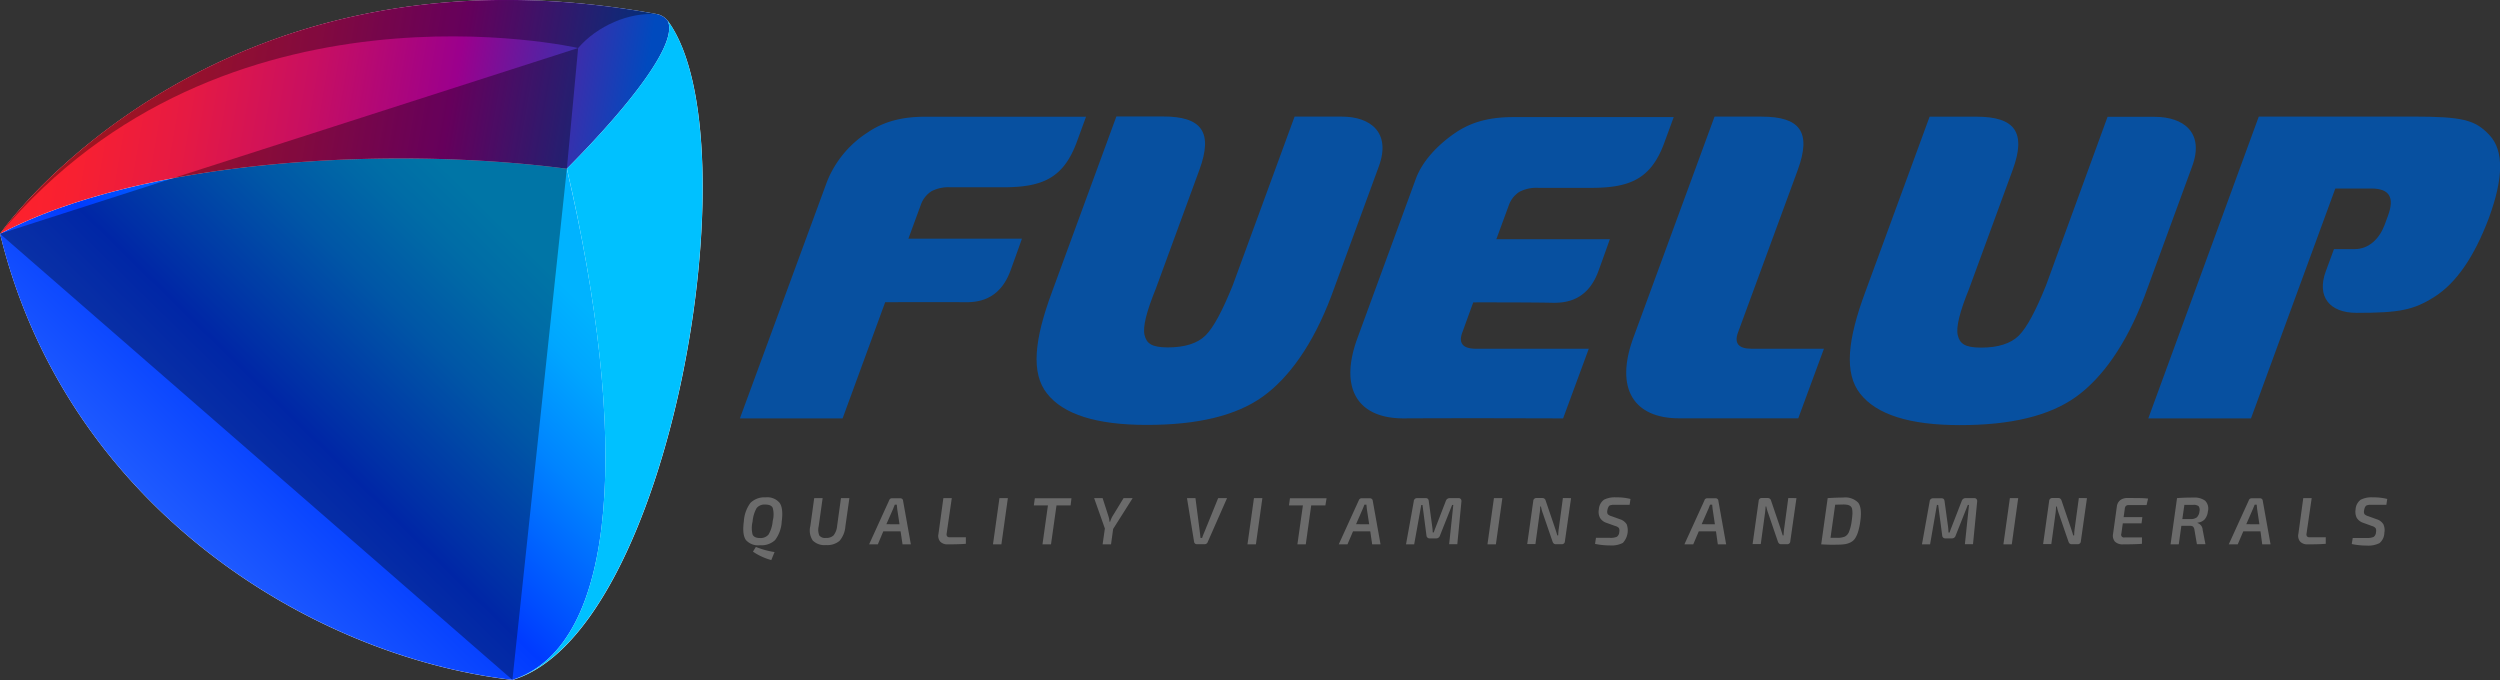
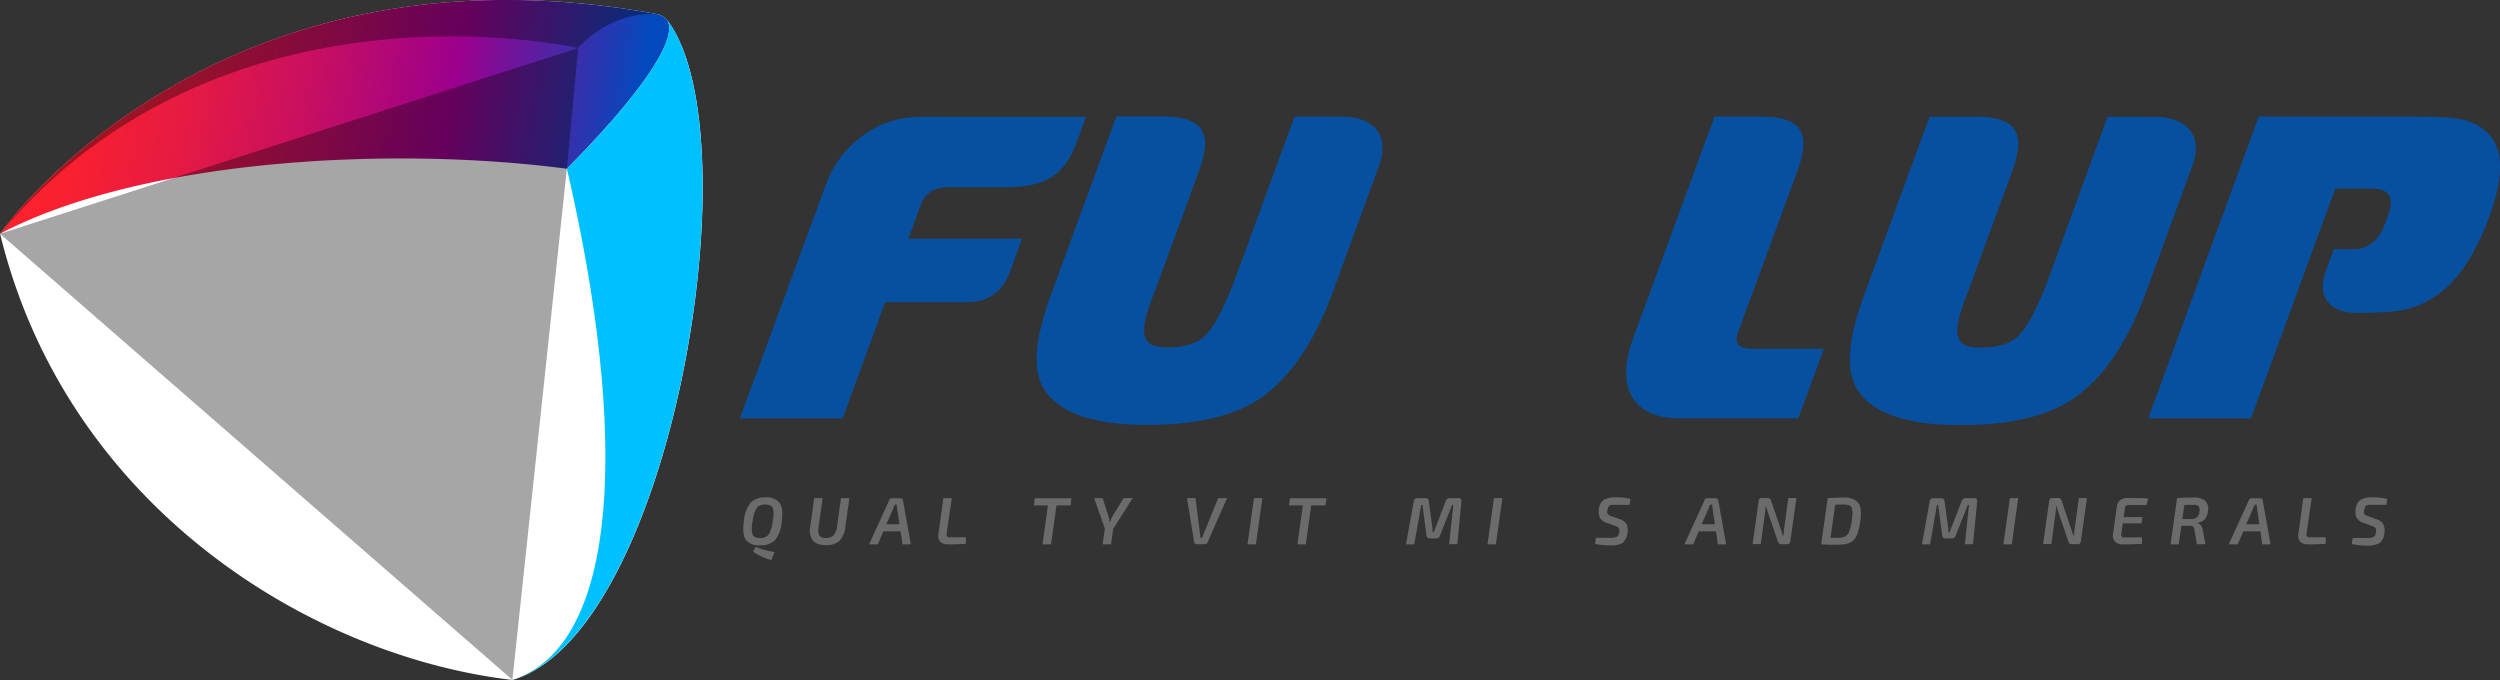
<svg xmlns="http://www.w3.org/2000/svg" xmlns:xlink="http://www.w3.org/1999/xlink" viewBox="0 0 486.82 132.41">
  <rect x="0" y="0" width="486.82" height="132.41" fill="#333333" stroke="none" />
  <defs>
    <style>.cls-1,.cls-10{isolation:isolate;}.cls-2{fill:#6b6b6b;}.cls-3{fill:#0750a0;}.cls-4{fill:#fff;}.cls-5{fill:url(#linear-gradient);}.cls-6{fill:url(#linear-gradient-2);}.cls-7{fill:url(#linear-gradient-3);}.cls-8{fill:#00c1ff;}.cls-10,.cls-9{mix-blend-mode:soft-light;opacity:0.35;}</style>
    <linearGradient id="linear-gradient" x1="360.33" y1="146.14" x2="439.08" y2="260.16" gradientTransform="matrix(0.98, 0.17, 0.17, -0.98, -366.63, 209.03)" gradientUnits="userSpaceOnUse">
      <stop offset="0" stop-color="#3a76ff" />
      <stop offset="0.17" stop-color="#2965ff" />
      <stop offset="0.47" stop-color="#003bff" />
      <stop offset="0.52" stop-color="#004dff" />
      <stop offset="0.68" stop-color="#0084ff" />
      <stop offset="0.8" stop-color="#00a6ff" />
      <stop offset="0.87" stop-color="#00b3ff" />
    </linearGradient>
    <linearGradient id="linear-gradient-2" x1="453.76" y1="287.66" x2="453.9" y2="287.66" gradientTransform="matrix(0.98, 0.17, 0.17, -0.98, -366.63, 209.03)" gradientUnits="userSpaceOnUse">
      <stop offset="0" stop-color="#ff222b" />
      <stop offset="0.12" stop-color="#f82031" />
      <stop offset="0.28" stop-color="#e61a43" />
      <stop offset="0.47" stop-color="#c80f61" />
      <stop offset="0.68" stop-color="#9f0189" />
      <stop offset="0.7" stop-color="#9b008d" />
      <stop offset="1" stop-color="#004abe" />
    </linearGradient>
    <linearGradient id="linear-gradient-3" x1="332.87" y1="256.52" x2="454.39" y2="256.52" xlink:href="#linear-gradient-2" />
  </defs>
  <g class="cls-1">
    <g id="Слой_2" data-name="Слой 2">
      <g id="Layer_1" data-name="Layer 1">
        <path class="cls-2" d="M149.1,96.85a3.1,3.1,0,0,1,2.72,1.08c.5.71.63,1.93.4,3.64a6.54,6.54,0,0,1-1.29,3.6,3.85,3.85,0,0,1-2.92,1,3.17,3.17,0,0,1-2.75-1c-.51-.7-.65-1.92-.41-3.67a6.67,6.67,0,0,1,1.28-3.57A3.87,3.87,0,0,1,149.1,96.85Zm-.07,1.4a2,2,0,0,0-1.69.68,6.42,6.42,0,0,0-.79,2.64,5.16,5.16,0,0,0,0,2.52c.21.46.69.68,1.45.68a2,2,0,0,0,1.67-.7,6.25,6.25,0,0,0,.8-2.63,4.89,4.89,0,0,0,0-2.54C150.27,98.46,149.79,98.25,149,98.25Zm-2.41,9.17.57-.92a15.84,15.84,0,0,0,3.64,1l-.64,1.56A11.85,11.85,0,0,1,146.62,107.42Z" />
        <path class="cls-2" d="M165.4,97l-.78,5.49a4.85,4.85,0,0,1-1.14,2.83,3.69,3.69,0,0,1-2.63.82,3.25,3.25,0,0,1-2.57-.87,3.5,3.5,0,0,1-.48-2.85l.75-5.42h1.64l-.77,5.49a2.91,2.91,0,0,0,.12,1.78,1.41,1.41,0,0,0,1.28.48,2,2,0,0,0,1.51-.51,3.47,3.47,0,0,0,.68-1.82l.75-5.42Z" />
        <path class="cls-2" d="M175.37,103.47H172L170.94,106h-1.7l3.9-8.56a.55.55,0,0,1,.59-.41h1.6a.52.52,0,0,1,.36.14.47.47,0,0,1,.16.33l1.52,8.5h-1.62Zm-.21-1.38-.45-3-.08-.82h-.39l-.32.81-1.32,3Z" />
        <path class="cls-2" d="M185.34,97l-1,6.89a.71.71,0,0,0,.09.55.64.64,0,0,0,.53.18h3.12l0,1.27c-.75.07-1.93.11-3.54.11a1.9,1.9,0,0,1-1.45-.53,1.75,1.75,0,0,1-.34-1.53L183.7,97Z" />
-         <path class="cls-2" d="M195,106h-1.64l1.26-9h1.64Z" />
        <path class="cls-2" d="M208.48,98.41h-2.75L204.66,106H203l1.06-7.58h-2.74l.19-1.39h7.13Z" />
        <path class="cls-2" d="M216.76,103l-.41,3h-1.64l.44-3.09L213.06,97h1.65l1.13,3.51a4.58,4.58,0,0,1,.21,1.09h.13a4.48,4.48,0,0,1,.49-1.13L218.79,97h1.77Z" />
        <path class="cls-2" d="M238.94,97l-3.77,8.56a.62.62,0,0,1-.6.41h-1.52a.49.49,0,0,1-.35-.13.57.57,0,0,1-.18-.35L231.14,97h1.65l.87,6.75c.06.45.09.79.11,1h.32a7.48,7.48,0,0,1,.38-1L237.21,97Z" />
        <path class="cls-2" d="M244.56,106h-1.64l1.26-9h1.64Z" />
        <path class="cls-2" d="M258.09,98.41h-2.76L254.27,106h-1.63l1.07-7.58H251l.19-1.39h7.13Z" />
-         <path class="cls-2" d="M266.83,103.47h-3.36L262.39,106h-1.7l3.9-8.56a.57.57,0,0,1,.6-.41h1.6a.52.52,0,0,1,.35.14.49.49,0,0,1,.17.33l1.52,8.5H267.2Zm-.21-1.38-.46-3-.08-.82h-.39c-.07.18-.17.45-.32.81l-1.31,3Z" />
        <path class="cls-2" d="M282.28,97H284a.56.56,0,0,1,.46.18.64.64,0,0,1,.12.49l-.8,8.3h-1.59l.81-7.65h-.23l-2.38,6a.74.74,0,0,1-.73.52h-1.25a.6.6,0,0,1-.64-.57L277,98.34h-.24L275.38,106h-1.59l1.51-8.36A.63.63,0,0,1,276,97h1.64c.34,0,.54.19.58.57l.66,4.87a10,10,0,0,1,.11,1.23h.21c.11-.35.26-.75.44-1.19l1.93-5A.78.78,0,0,1,282.28,97Z" />
        <path class="cls-2" d="M291.29,106h-1.64l1.26-9h1.64Z" />
-         <path class="cls-2" d="M305.93,97l-1.2,8.4a.57.57,0,0,1-.62.57h-1.18c-.29,0-.49-.17-.61-.52l-1.89-5.5a8.08,8.08,0,0,1-.36-1.31h-.16c0,.38,0,.82-.1,1.31l-.82,6h-1.6l1.18-8.4a.59.59,0,0,1,.64-.57h1.17a.65.65,0,0,1,.61.52l1.82,5.35c.22.65.36,1.13.44,1.41h.18a11,11,0,0,1,.12-1.4l.79-5.88Z" />
        <path class="cls-2" d="M314.54,102.43l-1.72-.62a2.27,2.27,0,0,1-1.27-1,2.58,2.58,0,0,1-.21-1.61,2.52,2.52,0,0,1,1-1.89,4.61,4.61,0,0,1,2.35-.46,10.75,10.75,0,0,1,2.81.31l-.17,1.14c-1,0-1.9,0-2.62,0h-.6a1.91,1.91,0,0,0-.42.06.67.67,0,0,0-.35.16,1.35,1.35,0,0,0-.19.32,2,2,0,0,0-.15.53,1.08,1.08,0,0,0,.07.75,1.63,1.63,0,0,0,.71.39l1.67.6a2.37,2.37,0,0,1,1.32,1,3.56,3.56,0,0,1-.76,3.61,4.77,4.77,0,0,1-2.5.49,14.09,14.09,0,0,1-2.91-.3l.18-1.18,2.67,0a3.16,3.16,0,0,0,1.41-.21,1.18,1.18,0,0,0,.46-.93,1.13,1.13,0,0,0-.08-.77A1.41,1.41,0,0,0,314.54,102.43Z" />
        <path class="cls-2" d="M334.15,103.47H330.8L329.72,106H328l3.9-8.56a.55.55,0,0,1,.59-.41h1.6a.52.52,0,0,1,.36.14.47.47,0,0,1,.16.33l1.52,8.5h-1.62Zm-.21-1.38-.45-3-.08-.82H333l-.32.81-1.32,3Z" />
        <path class="cls-2" d="M349.82,97l-1.2,8.4a.57.57,0,0,1-.62.57h-1.19c-.28,0-.49-.17-.61-.52l-1.88-5.5a8.16,8.16,0,0,1-.37-1.31h-.15c0,.38-.05.82-.11,1.31l-.82,6h-1.59l1.18-8.4a.58.58,0,0,1,.64-.57h1.17a.65.65,0,0,1,.61.52l1.82,5.35c.21.65.36,1.13.44,1.41h.18a11,11,0,0,1,.12-1.4l.79-5.88Z" />
        <path class="cls-2" d="M354.64,106l1.26-9c1.08-.07,2.09-.11,3-.11a3.51,3.51,0,0,1,2.95,1c.51.68.65,1.89.4,3.64a12.48,12.48,0,0,1-.42,2,5.18,5.18,0,0,1-.59,1.31,2.25,2.25,0,0,1-.88.77,3.73,3.73,0,0,1-1.13.36,10.2,10.2,0,0,1-1.5.09Q356.46,106.11,354.64,106Zm2.72-7.72-.91,6.45,1.3,0a3.69,3.69,0,0,0,1.47-.23,1.75,1.75,0,0,0,.83-.93,8.53,8.53,0,0,0,.53-2.15c.08-.56.12-1,.14-1.38a4.11,4.11,0,0,0-.06-.91.92.92,0,0,0-.32-.56,1.36,1.36,0,0,0-.57-.26,4.26,4.26,0,0,0-.89-.07Z" />
        <path class="cls-2" d="M382.75,97h1.67a.55.55,0,0,1,.46.18.64.64,0,0,1,.13.49l-.81,8.3h-1.58l.8-7.65h-.23l-2.38,6a.73.73,0,0,1-.73.52h-1.25a.59.59,0,0,1-.63-.57l-.78-5.94h-.25L375.84,106h-1.58l1.5-8.36a.64.64,0,0,1,.68-.61h1.64c.35,0,.54.19.58.57l.67,4.87c.05.35.08.76.1,1.23h.21c.11-.35.26-.75.44-1.19l1.94-5A.77.77,0,0,1,382.75,97Z" />
        <path class="cls-2" d="M391.75,106h-1.63l1.26-9H393Z" />
        <path class="cls-2" d="M406.39,97l-1.19,8.4a.58.58,0,0,1-.63.57h-1.18c-.29,0-.49-.17-.61-.52l-1.89-5.5a9.25,9.25,0,0,1-.36-1.31h-.16a11.14,11.14,0,0,1-.1,1.31l-.82,6h-1.6l1.18-8.4a.59.59,0,0,1,.64-.57h1.17c.29,0,.49.18.61.52l1.82,5.35c.22.65.37,1.13.44,1.41h.19a11,11,0,0,1,.11-1.4l.8-5.88Z" />
        <path class="cls-2" d="M418,98.35h-3.46a.83.83,0,0,0-.57.17,1,1,0,0,0-.22.61l-.22,1.57h3.65l-.16,1.21h-3.65l-.28,2a.54.54,0,0,0,.63.74h3.38l0,1.24c-.73.07-2,.11-3.66.11a2.11,2.11,0,0,1-1.6-.53,1.79,1.79,0,0,1-.37-1.5l.74-5.33a1.85,1.85,0,0,1,.64-1.23,2.23,2.23,0,0,1,1.44-.43c1.87,0,3.18,0,4,.11Z" />
        <path class="cls-2" d="M422.67,106l1.26-9c.77-.07,1.83-.11,3.19-.11a3.51,3.51,0,0,1,2.28.61,2.17,2.17,0,0,1,.54,2.08,2.9,2.9,0,0,1-.6,1.52,2.08,2.08,0,0,1-1.42.67v.08a1.46,1.46,0,0,1,1,1.34l.54,2.78H427.8l-.48-2.8a1.06,1.06,0,0,0-.27-.62.92.92,0,0,0-.6-.16l-1.68,0-.5,3.6Zm2.29-4.92h1.58a2,2,0,0,0,1.25-.34,1.88,1.88,0,0,0,.51-1.16,1.28,1.28,0,0,0-.16-1,1.5,1.5,0,0,0-1.06-.27h-1.72Z" />
        <path class="cls-2" d="M440.18,103.47h-3.35L435.75,106H434l3.9-8.56a.57.57,0,0,1,.6-.41h1.6a.52.52,0,0,1,.36.14.47.47,0,0,1,.16.33l1.52,8.5h-1.62Zm-.21-1.38-.45-3-.08-.82h-.39l-.33.81-1.31,3Z" />
        <path class="cls-2" d="M450.15,97l-1,6.89a.71.71,0,0,0,.08.55.65.65,0,0,0,.54.18h3.12l0,1.27c-.74.07-1.92.11-3.53.11a1.88,1.88,0,0,1-1.45-.53,1.78,1.78,0,0,1-.35-1.53l.95-6.94Z" />
        <path class="cls-2" d="M461.9,102.43l-1.71-.62a2.3,2.3,0,0,1-1.28-1,2.73,2.73,0,0,1-.21-1.61,2.49,2.49,0,0,1,1-1.89,4.59,4.59,0,0,1,2.35-.46,10.8,10.8,0,0,1,2.81.31l-.17,1.14c-1,0-1.9,0-2.63,0h-.59a1.76,1.76,0,0,0-.42.06.64.64,0,0,0-.35.16,1.36,1.36,0,0,0-.2.32,2,2,0,0,0-.14.53,1.08,1.08,0,0,0,.07.75,1.63,1.63,0,0,0,.71.39l1.66.6a2.3,2.3,0,0,1,1.32,1,2.78,2.78,0,0,1,.18,1.64,2.68,2.68,0,0,1-.93,2,4.8,4.8,0,0,1-2.5.49,14.25,14.25,0,0,1-2.92-.3l.19-1.18,2.66,0a3.21,3.21,0,0,0,1.42-.21,1.18,1.18,0,0,0,.45-.93,1.09,1.09,0,0,0-.07-.77A1.46,1.46,0,0,0,461.9,102.43Z" />
        <path class="cls-3" d="M426.85,32.46l-9.26,25.26c-3.59,9.43-8.27,15.94-13.4,19.6s-12.66,5.48-22.56,5.46q-14.58,0-19.38-6.09c-3.19-4-2.46-10.56.93-19.71l12.57-34.26h9.09c7.5,0,9.8,3,7.07,10.41l-8.47,23.1c-1.83,4.49-2.59,7.51-2.2,9.07s1.28,2.39,4.54,2.39,5.76-.77,7.33-2.33,3.29-4.8,5.29-9.74l12-32.87h9.19C425.2,22.75,429.33,25.83,426.85,32.46Z" />
        <path class="cls-3" d="M484.75,26.29c-2.81-3-5.28-3.58-15-3.59h-29.9L418.33,81.48h20l16.42-44.77h7c3.57,0,4.56,1.74,3.27,5.26l-.66,1.8c-1,2.66-3,4.74-5.87,4.74h-4l-1.6,4.34c-1.79,4.89.7,8.07,6,8.07,8.34,0,11.11-.52,15.26-3.18s7.64-7.72,10.46-15.17Q489,30.74,484.75,26.29Z" />
        <path class="cls-3" d="M195.24,36.47H185.11a7.21,7.21,0,0,0-3.71.76,5.15,5.15,0,0,0-2.08,2.63l-2.43,6.61H199s-.94,2.7-2.24,6.25c-2.12,5.77-6.39,6.16-8.86,6.13-4.25-.05-15.53,0-15.53,0l-8.29,22.62h-20l17-46.2a20.34,20.34,0,0,1,7.85-9.46c3.41-2.33,7.11-3.09,11.4-3.08h31.15l-1.85,5.06C207,34.78,202.88,36.48,195.24,36.47Z" />
        <path class="cls-3" d="M268.49,32.42l-9.26,25.26c-3.58,9.43-8.26,15.94-13.4,19.6s-12.66,5.48-22.56,5.46q-14.58,0-19.37-6.09c-3.2-4-2.47-10.56.92-19.71l12.57-34.26h9.09c7.5,0,9.8,3,7.07,10.41l-8.47,23.1c-1.83,4.49-2.59,7.51-2.2,9.07s1.28,2.39,4.54,2.39,5.76-.77,7.33-2.33,3.29-4.8,5.29-9.74l12.05-32.87h9.24C266.85,22.71,270.93,25.79,268.49,32.42Z" />
-         <path class="cls-3" d="M286.88,58.88l-2.07,5.7c-.88,2.21,0,3.32,2.57,3.33h22l-5,13.56c-6.18,0-16-.07-31.09,0-8.9,0-12.53-5.79-9-15.52l11.47-31.29c1.29-3.35,4.2-6.45,7.61-8.78s7.11-3.08,11.39-3.08h31.16l-1.86,5.07c-2.58,7-6.7,8.73-14.35,8.71H299.59a7.2,7.2,0,0,0-3.71.77A5.13,5.13,0,0,0,293.8,40l-2.42,6.58h22.1s-.94,2.7-2.24,6.25c-2.12,5.77-6.39,6.16-8.86,6.13C298.17,58.86,286.88,58.88,286.88,58.88Z" />
        <path class="cls-3" d="M333.87,22.71H343c7.5,0,9.8,2.95,7.07,10.4L338.5,64.58q-1.32,3.33,2.58,3.33h14.09l-5,13.55H327c-8.88,0-12.52-5.79-9-15.53Z" />
        <path class="cls-4" d="M130,4h0a3.71,3.71,0,0,0-2-1.24h0C64-9,25,19.59,8.75,35.6,7,37.31,5.56,38.87,4.35,40.22c-.48.55-.93,1.05-1.33,1.53-2,2.36-3,3.79-3,3.79C12.9,98.41,60.19,127.76,99.8,132.41c30.92-9.2,47-105.14,30.35-128.19Z" />
-         <path class="cls-5" d="M110.38,32.86C75.77,28.32,27.49,31.07,0,45.52c12.88,52.87,60.17,82.22,99.78,86.87C120.77,125.63,122.43,84.56,110.38,32.86Z" />
        <path class="cls-6" d="M130,4l.12.16Z" />
        <path class="cls-7" d="M130,4a3.71,3.71,0,0,0-2-1.24C40.8-13.27,0,45.52,0,45.52c27.49-14.45,75.77-17.2,110.38-12.66C123.16,20,132.15,8.17,130,4Z" />
        <path class="cls-8" d="M130.13,4.17,130,4h0c2.16,4.13-6.83,16-19.61,28.84,12,51.7,10.39,92.77-10.6,99.53C130.7,123.17,146.79,27.25,130.13,4.17Z" />
        <polygon class="cls-9" points="0 45.52 99.78 132.39 110.38 32.86 112.58 9.35 0 45.52" />
        <g class="cls-10">
          <path d="M130,4l.12.16Z" />
          <path d="M128,2.78C40.8-13.27,0,45.52,0,45.52,43.52-6.48,112.58,9.35,112.58,9.35,116.27,5.06,122.53,2.3,128,2.78Z" />
        </g>
      </g>
    </g>
  </g>
</svg>